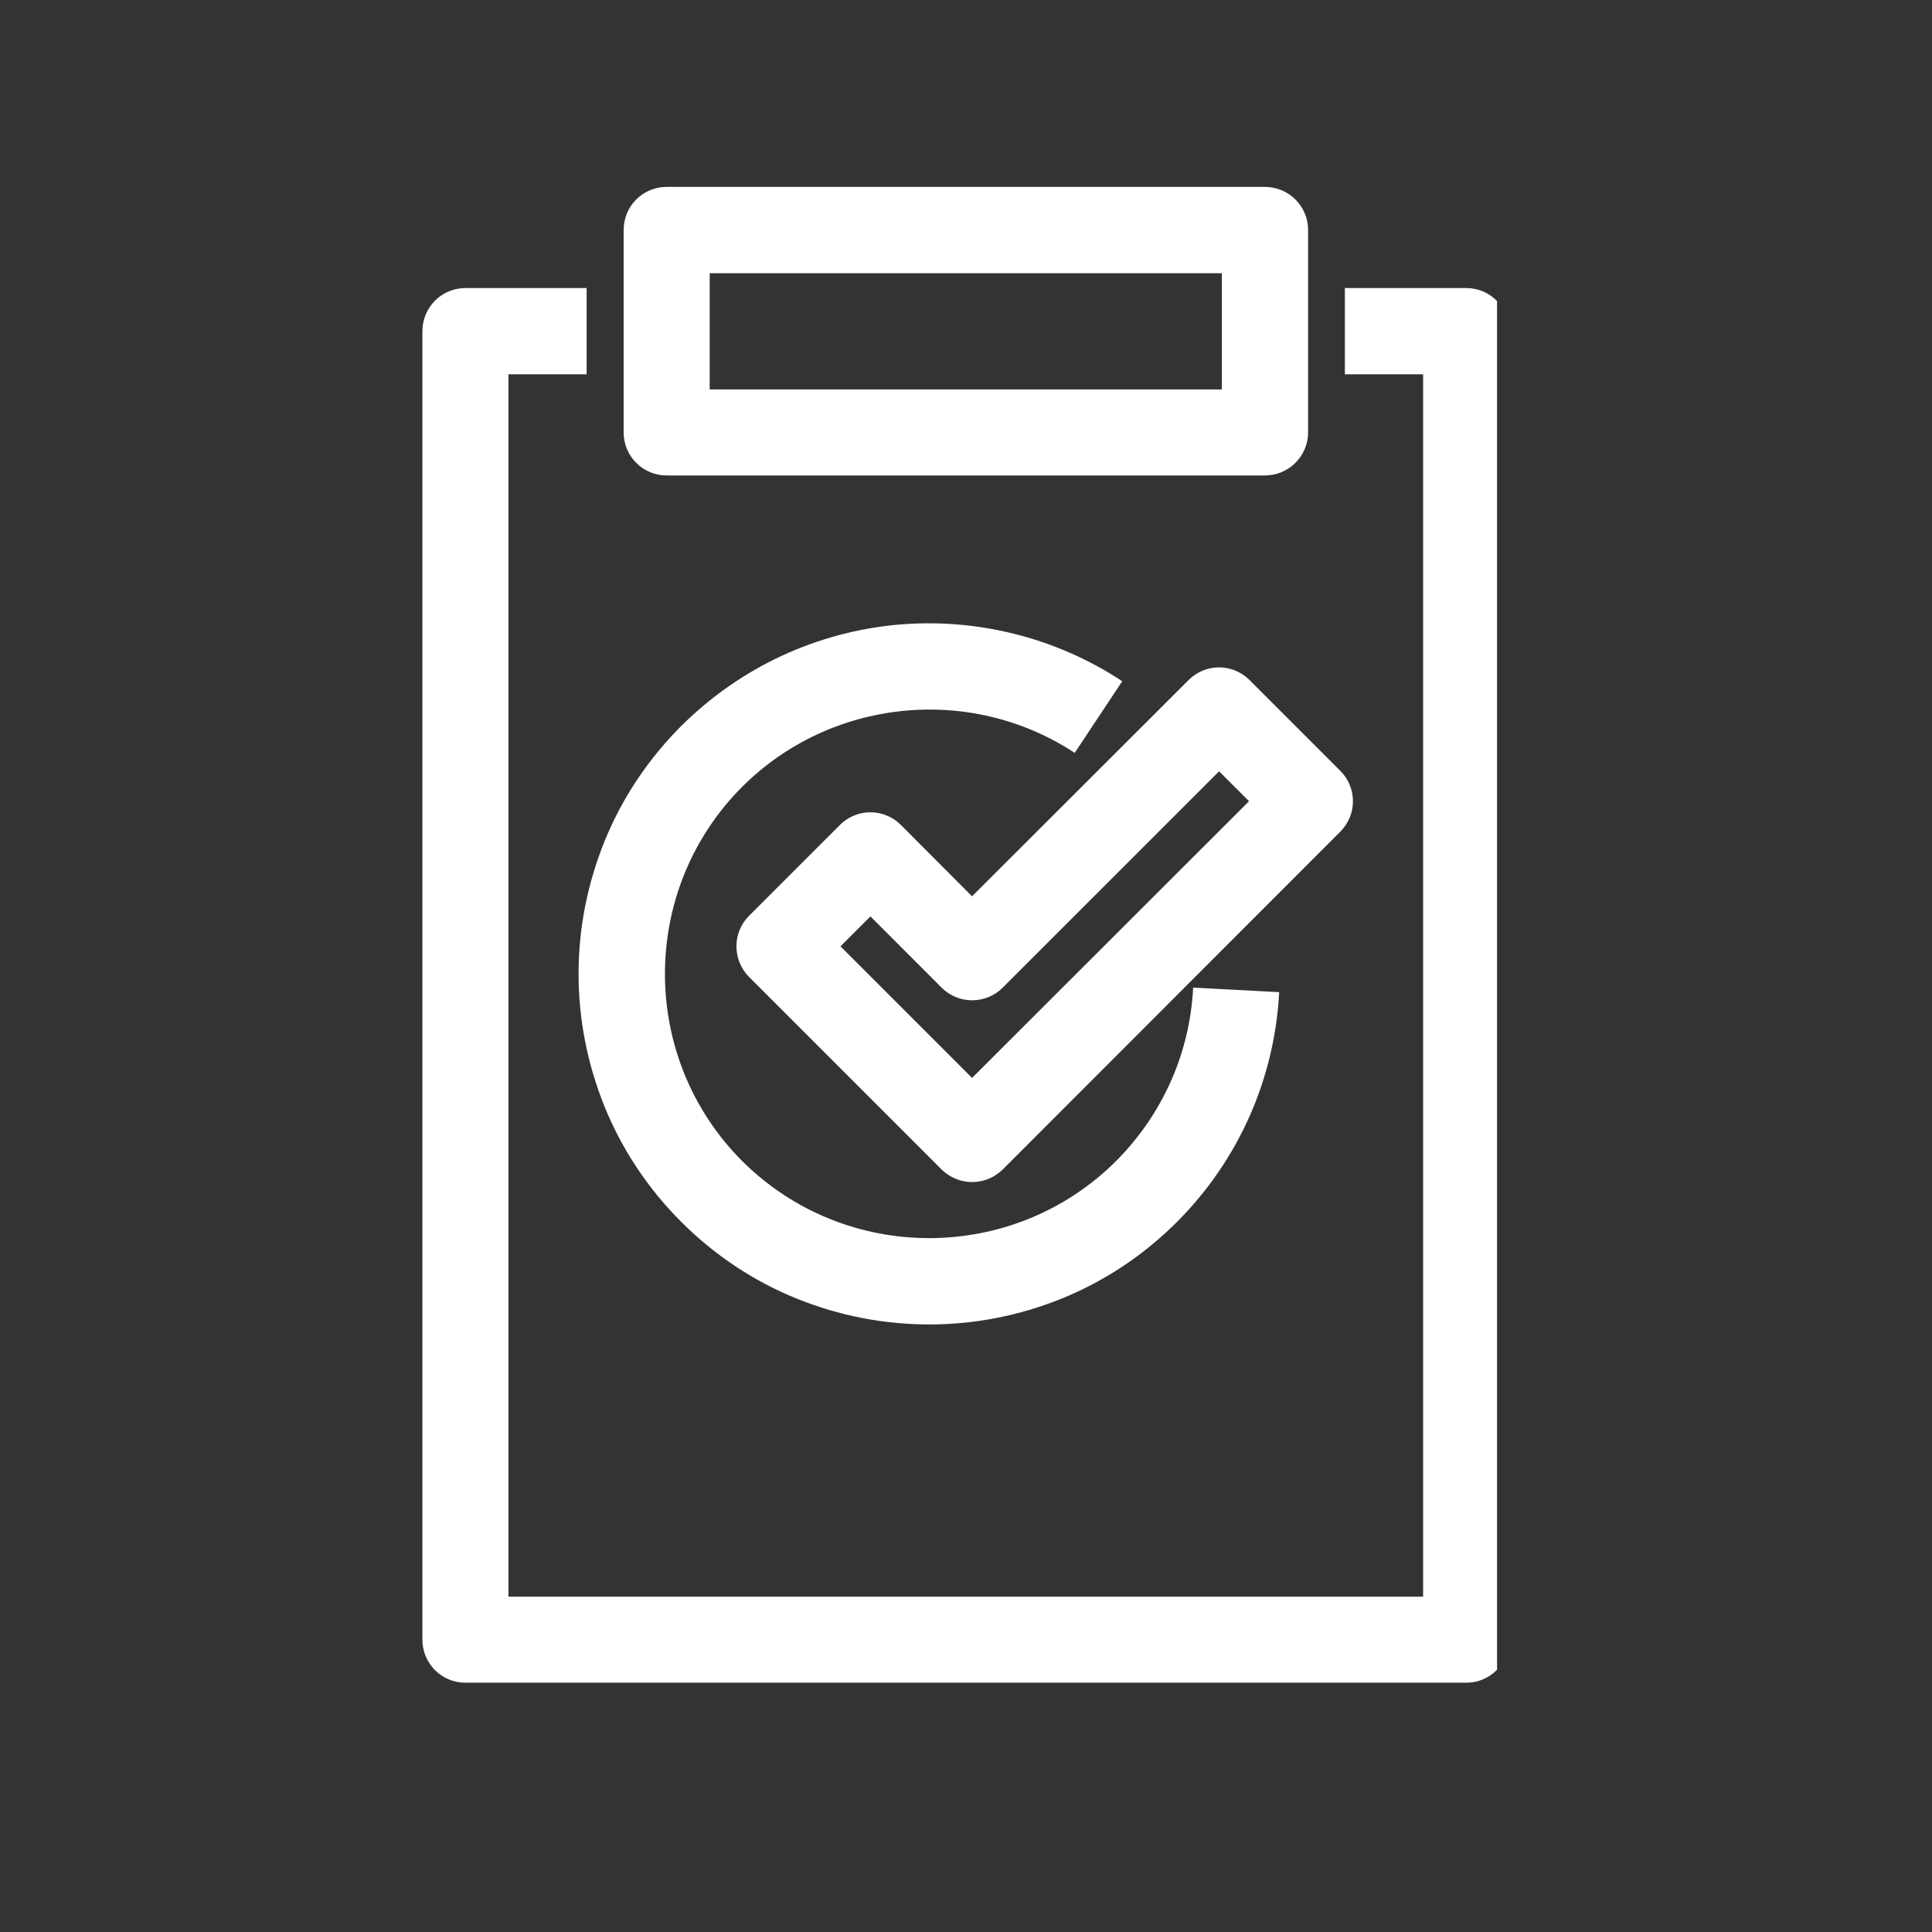
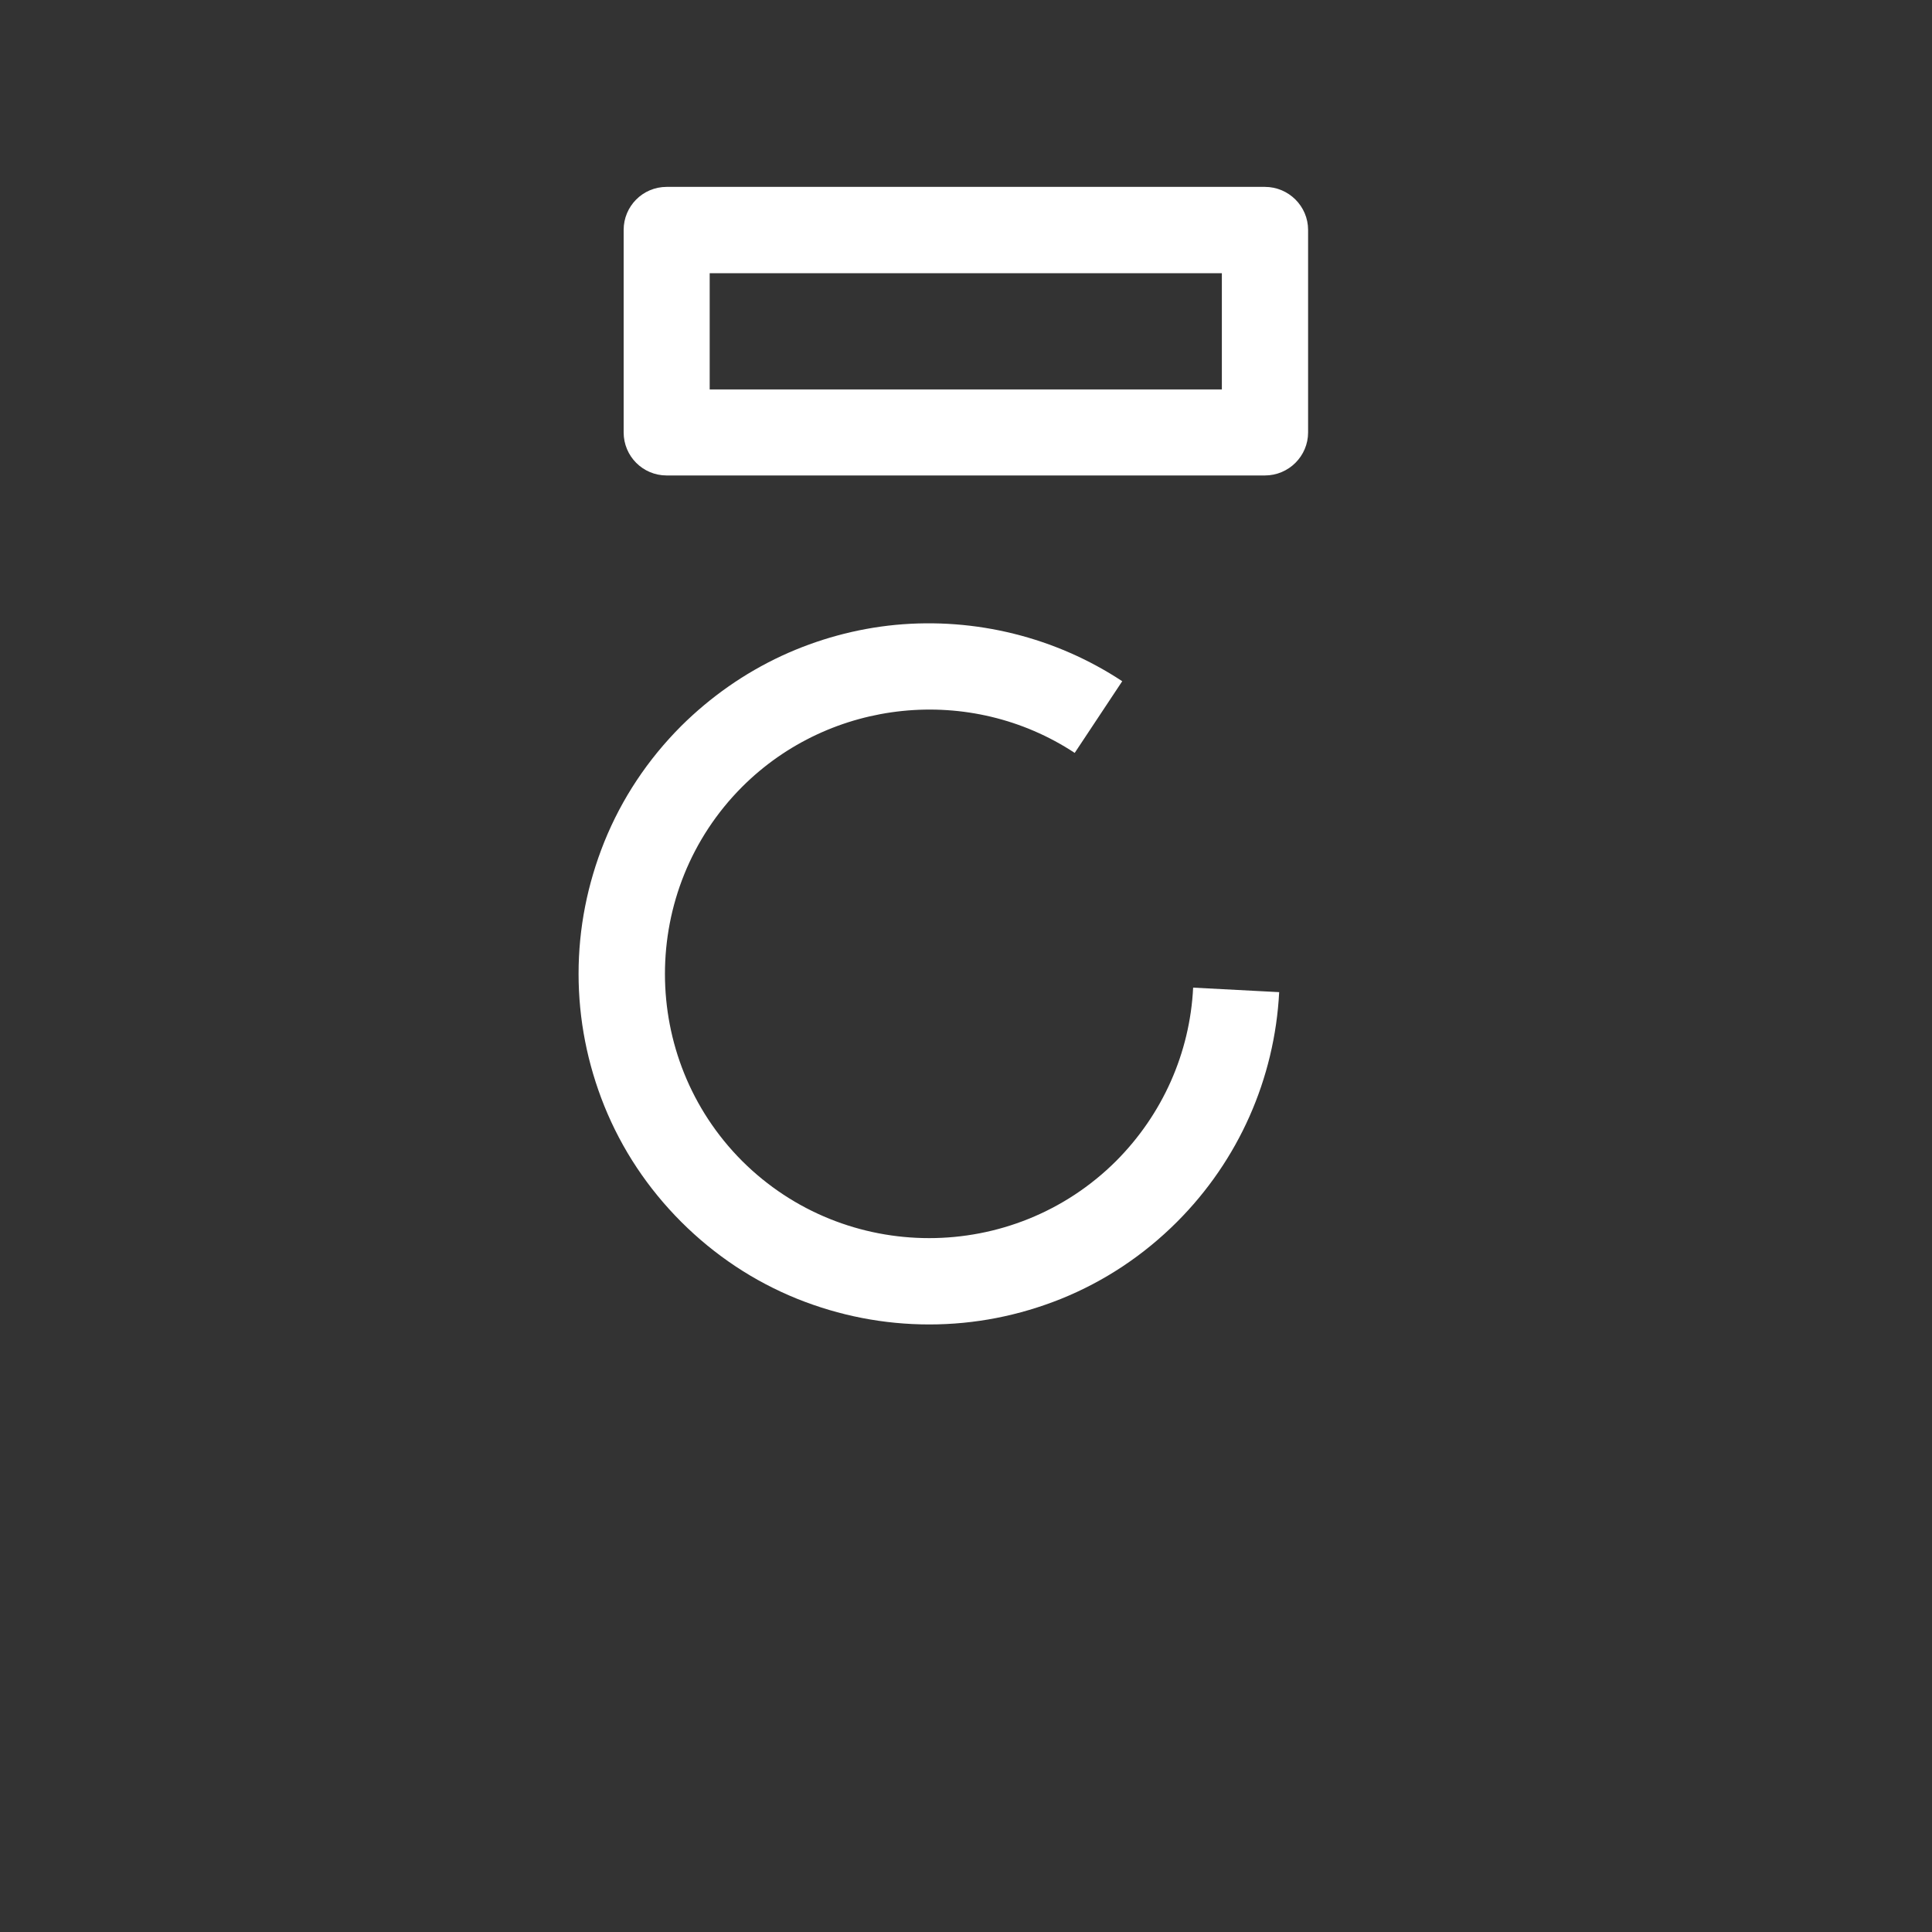
<svg xmlns="http://www.w3.org/2000/svg" width="40" zoomAndPan="magnify" viewBox="0 0 30 30" height="40" preserveAspectRatio="xMidYMid meet" version="1.0">
  <rect x="0" y="0" width="30" height="30" fill="#333333" stroke="none" />
  <defs>
    <clipPath id="fae19dfba6">
      <path d="M 6.555 4 L 23.246 4 L 23.246 26.129 L 6.555 26.129 Z M 6.555 4 " clip-rule="nonzero" />
    </clipPath>
    <clipPath id="da01591c7a">
      <path d="M 9 2.902 L 21 2.902 L 21 8 L 9 8 Z M 9 2.902 " clip-rule="nonzero" />
    </clipPath>
  </defs>
  <g clip-path="url(#fae19dfba6)">
-     <path fill="#ffffff" d="M 22.766 26.129 L 7.227 26.129 C 6.855 26.129 6.559 25.828 6.559 25.461 L 6.559 5.145 C 6.559 4.773 6.855 4.473 7.227 4.473 L 9.109 4.473 L 9.109 5.812 L 7.895 5.812 L 7.895 24.793 L 22.098 24.793 L 22.098 5.812 L 20.883 5.812 L 20.883 4.473 L 22.77 4.473 C 23.137 4.473 23.438 4.773 23.438 5.145 L 23.438 25.461 C 23.438 25.828 23.137 26.129 22.77 26.129 Z M 22.766 26.129 " fill-opacity="1" fill-rule="nonzero" />
-   </g>
+     </g>
  <g clip-path="url(#da01591c7a)">
    <path fill="#ffffff" d="M 19.641 7.383 L 10.352 7.383 C 9.98 7.383 9.684 7.082 9.684 6.715 L 9.684 3.57 C 9.684 3.203 9.98 2.902 10.352 2.902 L 19.641 2.902 C 20.012 2.902 20.312 3.203 20.312 3.57 L 20.312 6.715 C 20.312 7.082 20.012 7.383 19.641 7.383 Z M 11.02 6.047 L 18.973 6.047 L 18.973 4.242 L 11.02 4.242 Z M 11.02 6.047 " fill-opacity="1" fill-rule="nonzero" />
  </g>
-   <path fill="#ffffff" d="M 15.094 18.355 C 14.918 18.355 14.75 18.285 14.621 18.16 L 11.629 15.168 C 11.371 14.906 11.371 14.48 11.629 14.223 L 13.043 12.809 C 13.168 12.684 13.336 12.613 13.516 12.613 C 13.691 12.613 13.863 12.684 13.988 12.809 L 15.094 13.918 L 18.457 10.559 C 18.582 10.434 18.75 10.363 18.93 10.363 C 19.105 10.363 19.277 10.434 19.402 10.559 L 20.812 11.969 C 21.074 12.23 21.074 12.652 20.812 12.914 L 15.57 18.16 C 15.441 18.285 15.273 18.355 15.094 18.355 Z M 13.051 14.695 L 15.094 16.738 L 19.395 12.441 L 18.93 11.977 L 15.57 15.336 C 15.309 15.598 14.883 15.598 14.621 15.336 L 13.516 14.23 Z M 13.051 14.695 " fill-opacity="1" fill-rule="nonzero" />
  <path fill="#ffffff" d="M 14.43 20.566 C 13.723 20.566 13.031 20.43 12.379 20.168 C 11.703 19.895 11.098 19.492 10.578 18.973 C 10.059 18.453 9.656 17.848 9.383 17.172 C 9.121 16.52 8.984 15.828 8.984 15.121 C 8.984 14.414 9.121 13.727 9.383 13.074 C 9.656 12.398 10.059 11.793 10.578 11.273 C 11.035 10.82 11.559 10.453 12.137 10.184 C 12.695 9.926 13.293 9.762 13.906 9.703 C 15.145 9.586 16.391 9.895 17.426 10.578 L 16.688 11.691 C 15.07 10.625 12.898 10.844 11.523 12.219 C 9.926 13.82 9.926 16.426 11.523 18.027 C 13.125 19.625 15.73 19.625 17.332 18.027 C 18.051 17.305 18.477 16.352 18.527 15.336 L 19.863 15.406 C 19.793 16.754 19.23 18.02 18.277 18.973 C 17.758 19.492 17.152 19.895 16.477 20.168 C 15.824 20.43 15.137 20.566 14.43 20.566 Z M 14.43 20.566 " fill-opacity="1" fill-rule="nonzero" />
</svg>